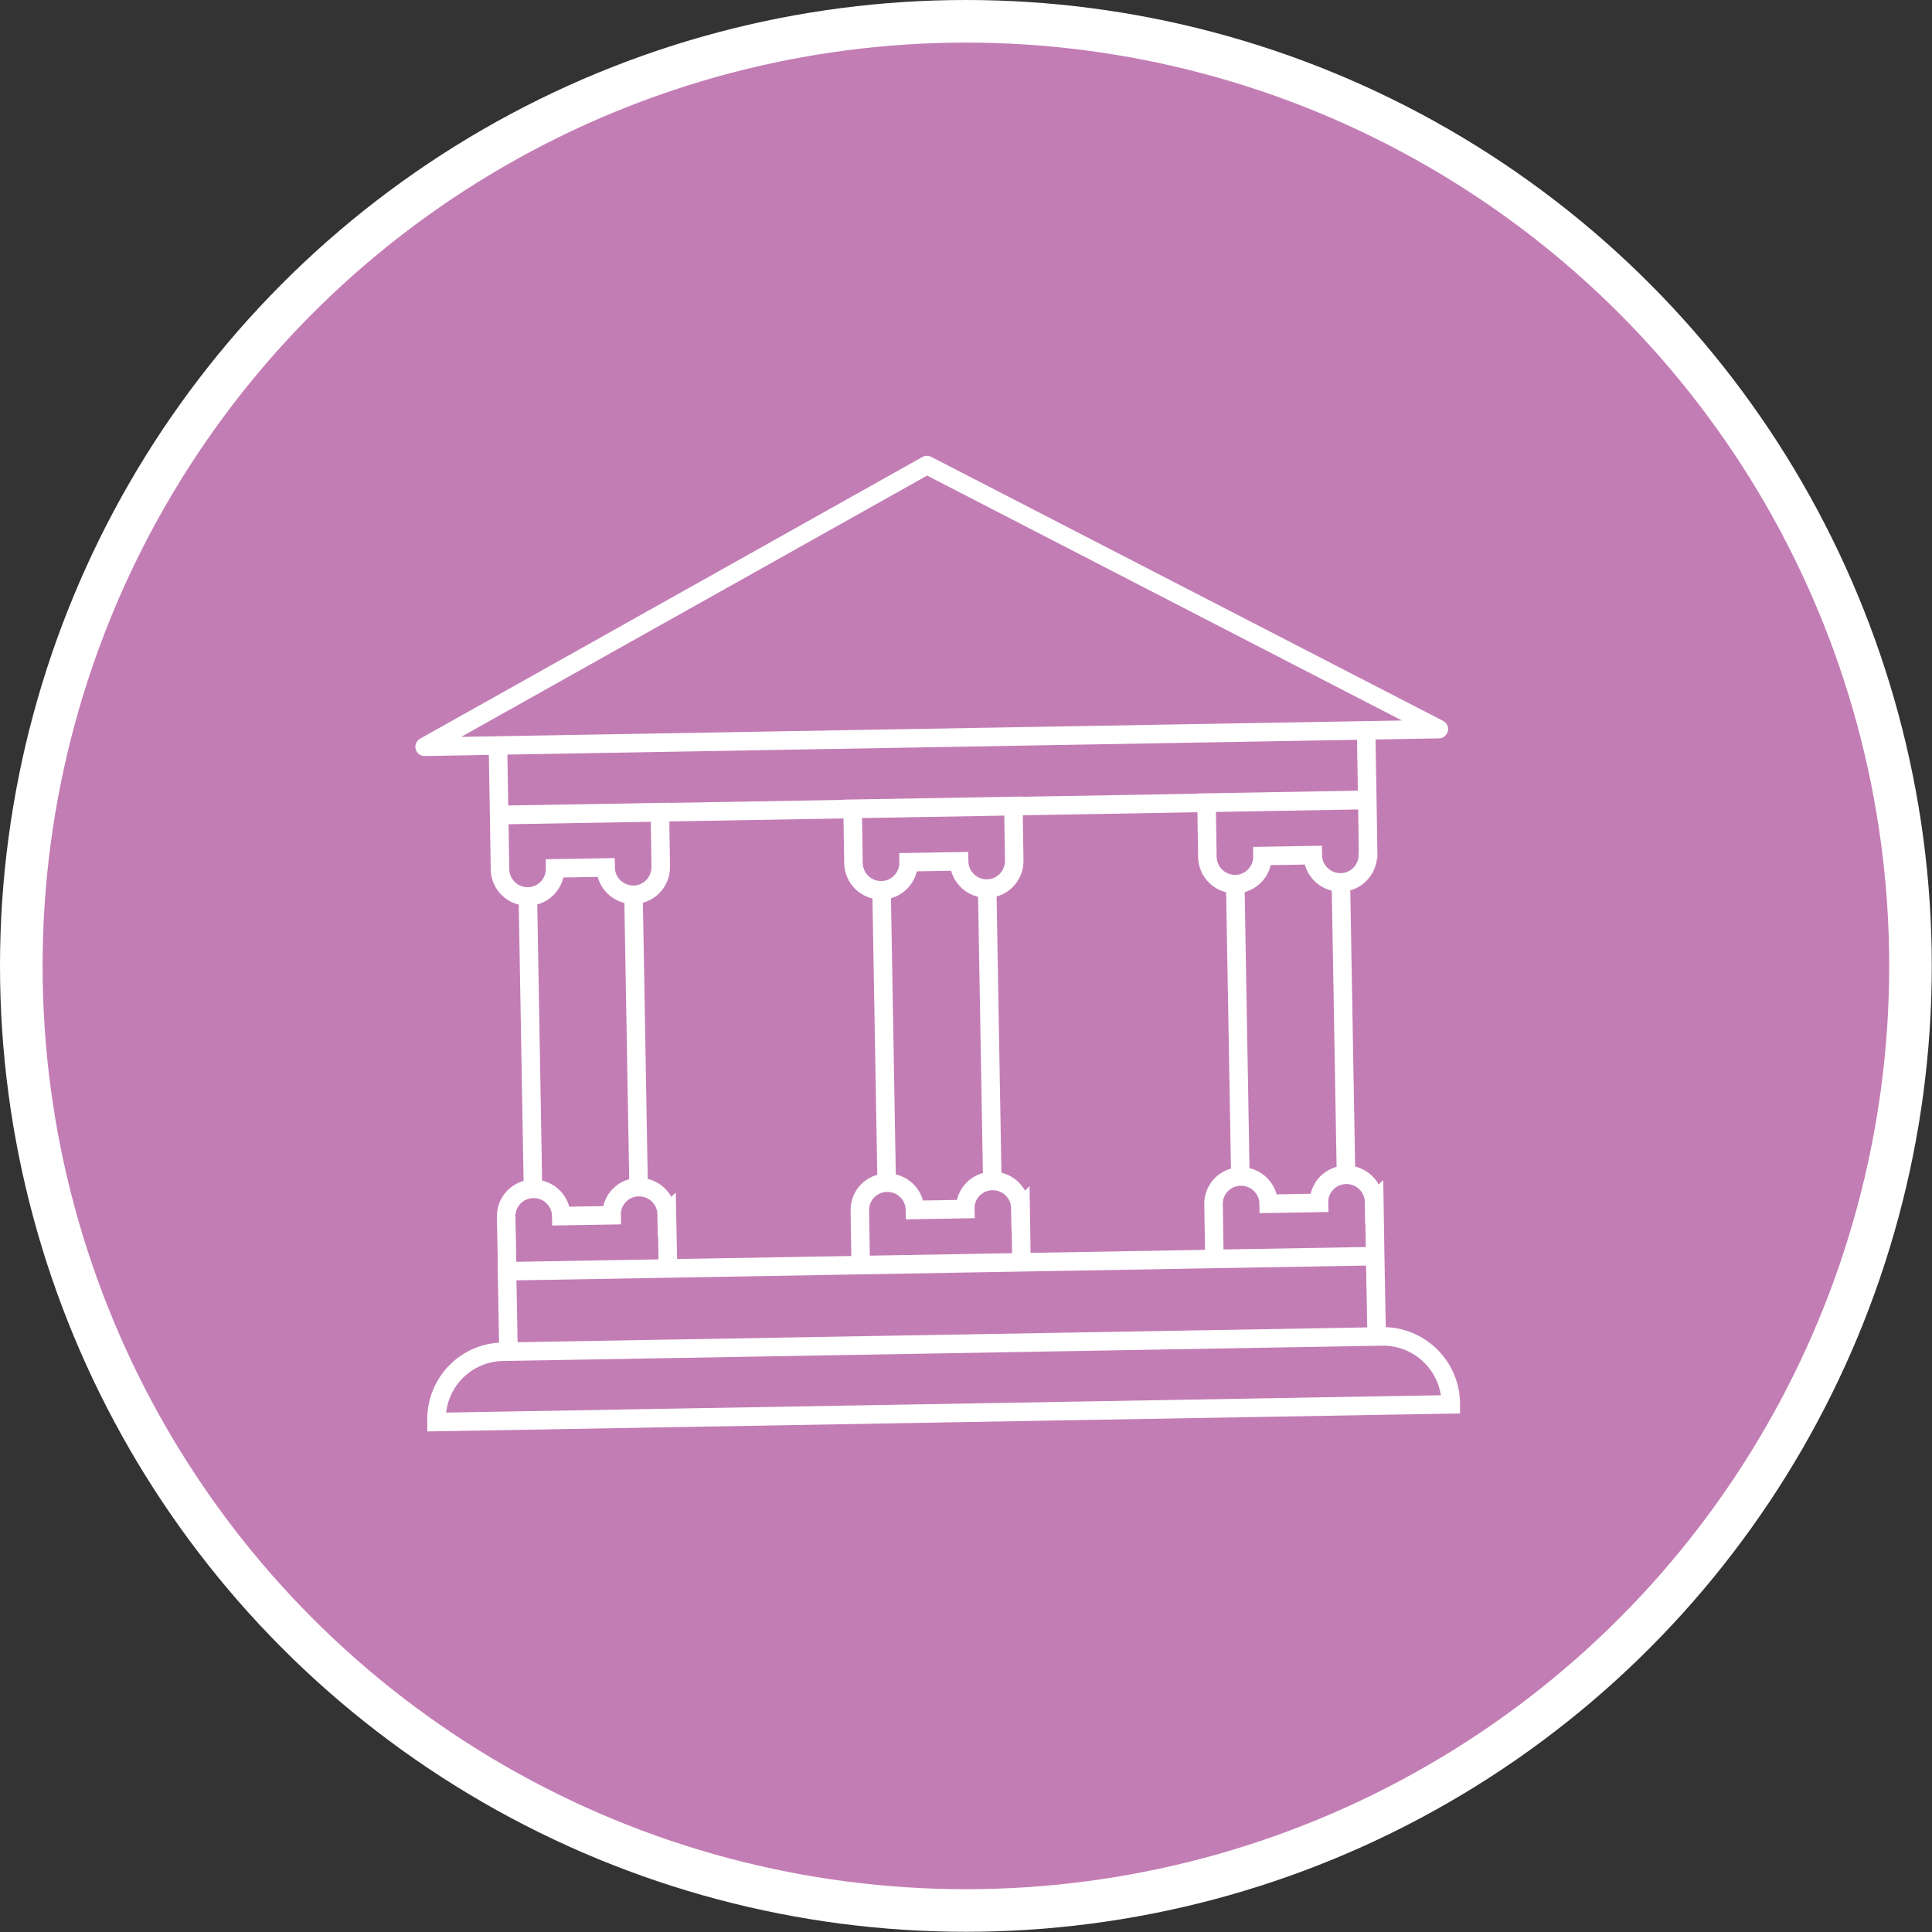
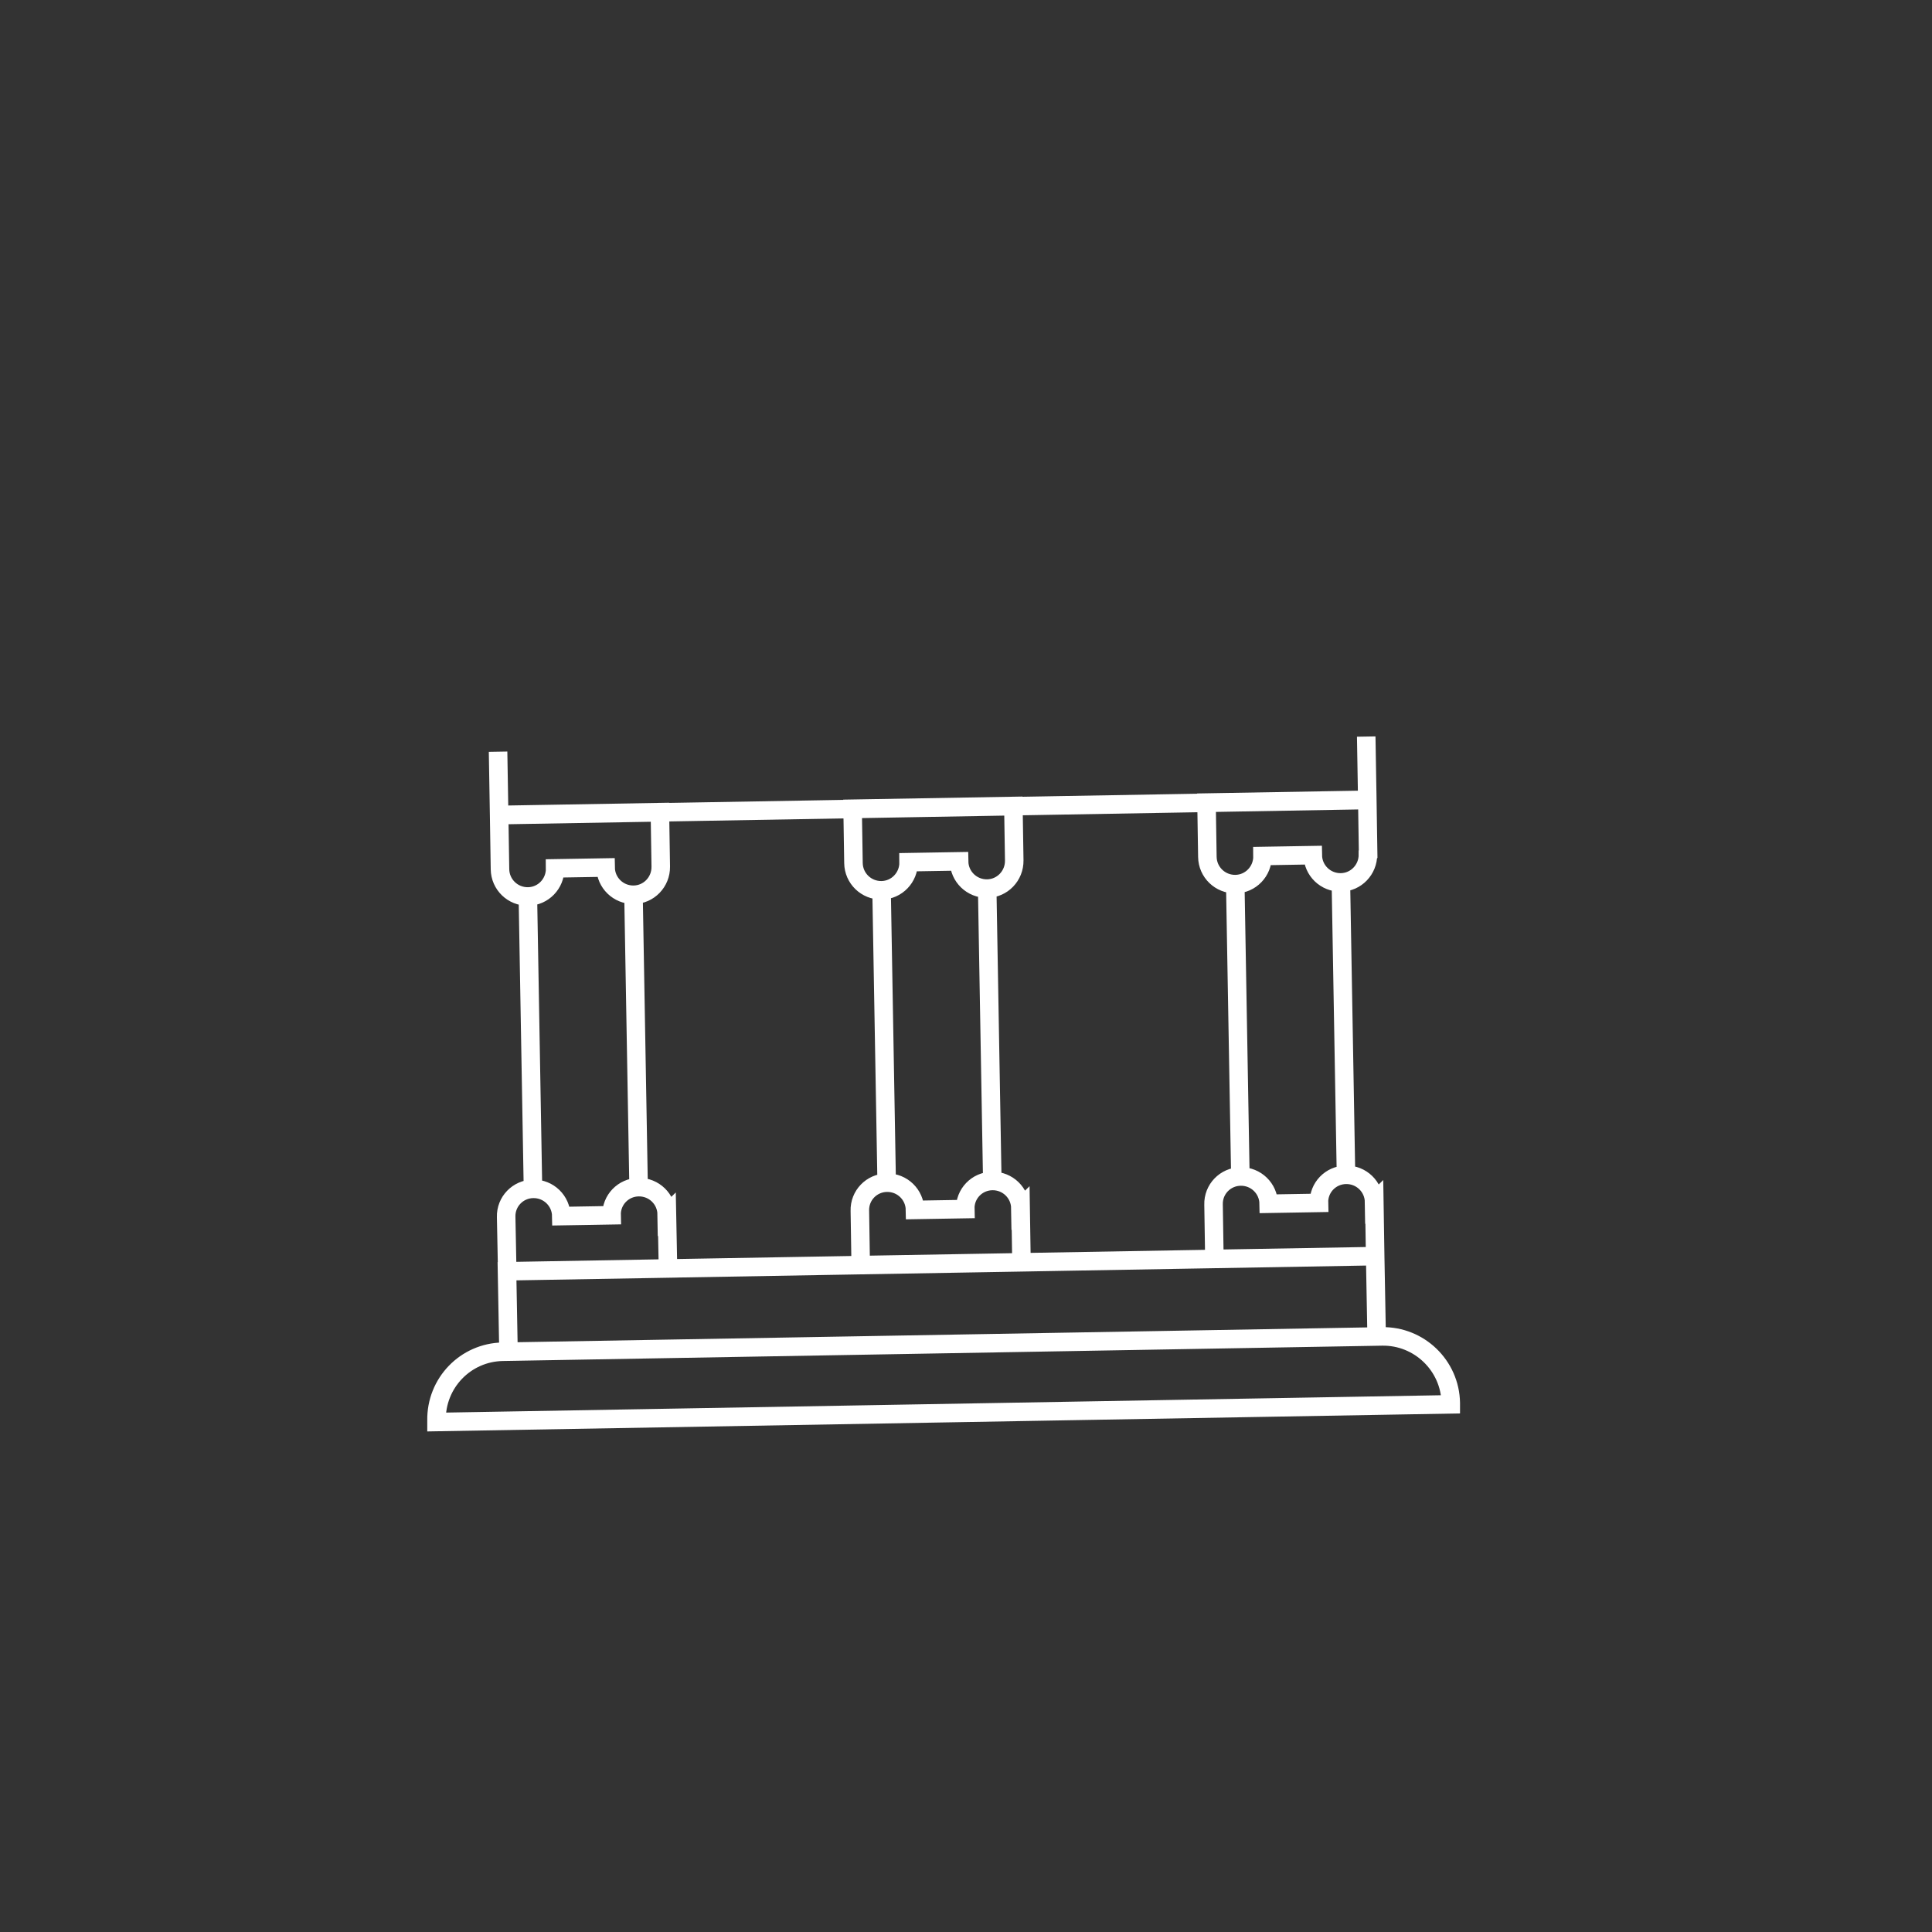
<svg xmlns="http://www.w3.org/2000/svg" id="Layer_2" viewBox="0 0 90.73 90.73">
  <rect x="0" y="0" width="90.73" height="90.73" fill="#333333" stroke="none" />
  <g id="Layer_1-2">
-     <path d="M45.36,89.73c24.5,0,44.36-19.86,44.36-44.36S69.87,1,45.36,1,1,20.86,1,45.36s19.86,44.36,44.36,44.36" fill="#c37db5" />
-     <circle cx="45.36" cy="45.36" r="44.36" fill="none" stroke="#fff" stroke-width="2" />
-     <polygon points="43.53 21.84 19.94 35.07 67.57 34.24 43.53 21.84" fill="none" stroke="#fff" stroke-linejoin="round" stroke-width=".87" />
    <path d="M68.13,65.95l-47.63,.83v-.07c-.03-1.76,1.36-3.2,3.11-3.23l41.29-.72c1.75-.03,3.2,1.37,3.23,3.12v.07Zm-5.16-24.53l.24,13.73m-5.2-13.64l.24,13.73m-11.89-13.52l.24,13.73m-5.2-13.64l.24,13.73m-11.89-13.52l.24,13.73m-5.2-13.64l.24,13.73m39.21-15.72c.01,.72-.56,1.31-1.27,1.32-.72,.01-1.31-.56-1.32-1.28l-2.36,.04c.01,.72-.56,1.31-1.27,1.32-.72,.01-1.31-.56-1.32-1.28l-.04-2.55,7.55-.13,.04,2.55Zm-16.61,.29c.01,.72-.56,1.31-1.27,1.32-.72,.01-1.31-.56-1.32-1.28l-2.37,.04c.01,.72-.56,1.31-1.27,1.32-.72,.01-1.31-.56-1.32-1.28l-.04-2.55,7.55-.13,.04,2.55Zm16.9,16.04c-.01-.72-.6-1.29-1.32-1.28-.72,.01-1.29,.6-1.27,1.32l-2.36,.04c-.01-.72-.6-1.29-1.32-1.28-.72,.01-1.29,.6-1.27,1.32l.04,2.55,7.55-.13-.04-2.55Zm-16.61,.29c-.01-.72-.6-1.29-1.32-1.28s-1.29,.6-1.27,1.32l-2.36,.04c-.01-.72-.6-1.29-1.32-1.28-.72,.01-1.29,.6-1.27,1.32l.04,2.55,7.55-.13-.04-2.55Zm-16.61,.29c-.01-.72-.6-1.29-1.32-1.28-.72,.01-1.29,.6-1.27,1.32l-2.36,.04c-.01-.72-.6-1.29-1.32-1.28s-1.29,.6-1.27,1.32l.05,2.55,7.55-.13-.05-2.55Zm-.28-16.33c.01,.72-.56,1.31-1.27,1.32-.72,.01-1.31-.56-1.32-1.28l-2.37,.04c.01,.72-.56,1.31-1.27,1.32-.72,.01-1.31-.56-1.32-1.28l-.04-2.55,7.55-.13,.04,2.55Zm33.62,22.09l-.07-3.8-40.77,.71,.07,3.8m40.28-28.91l.05,2.98-40.77,.71-.05-2.98" fill="none" stroke="#fff" stroke-miterlimit="10" stroke-width=".87" />
  </g>
</svg>